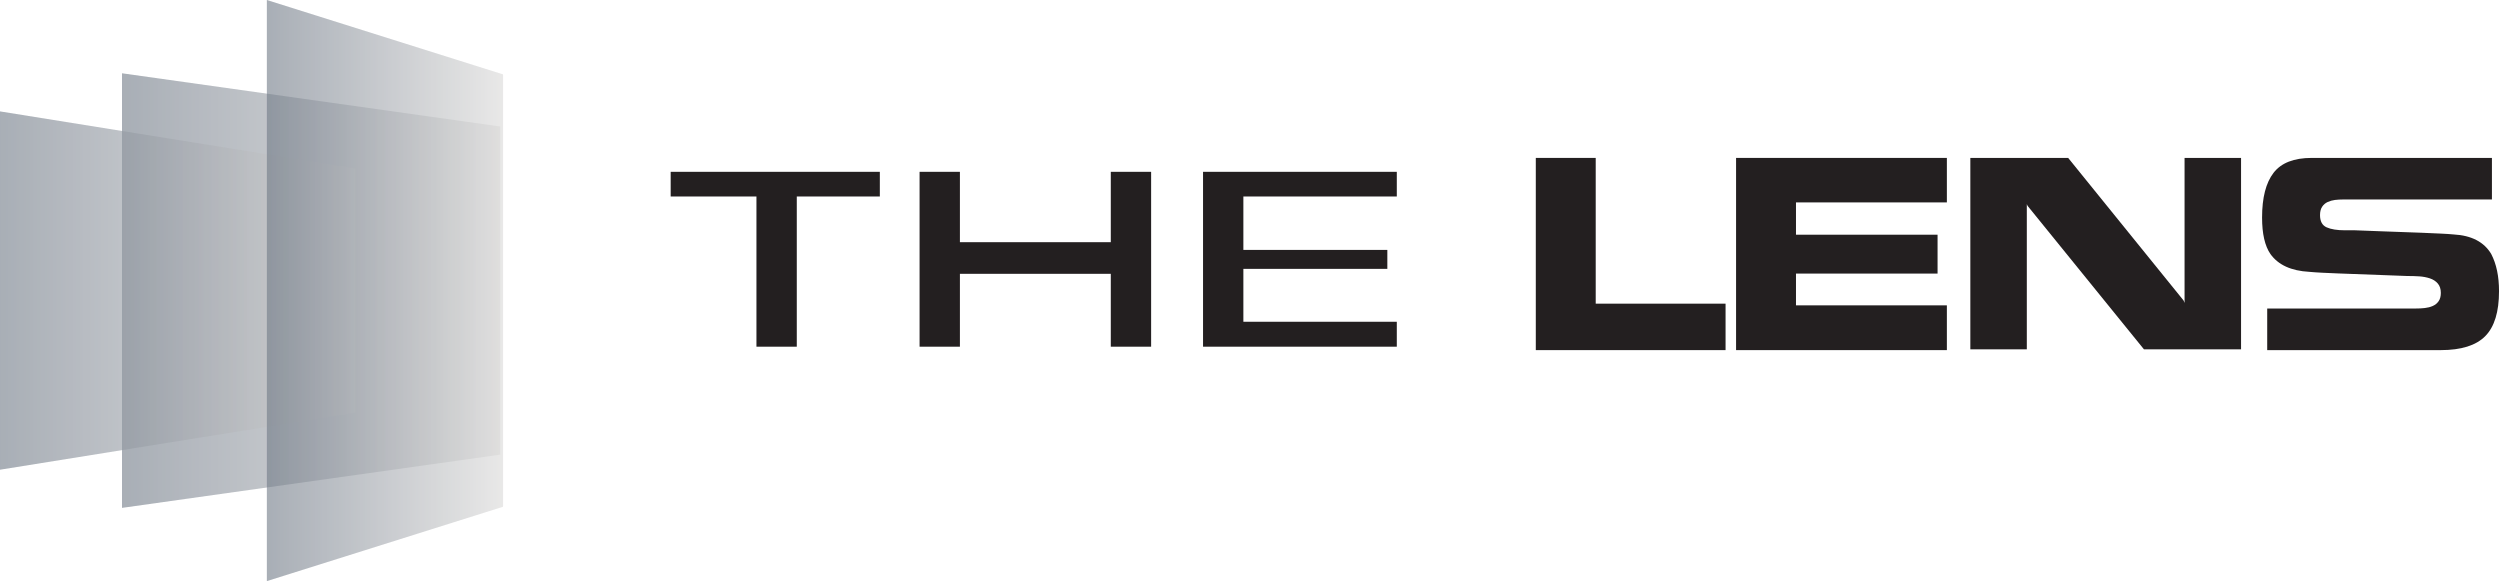
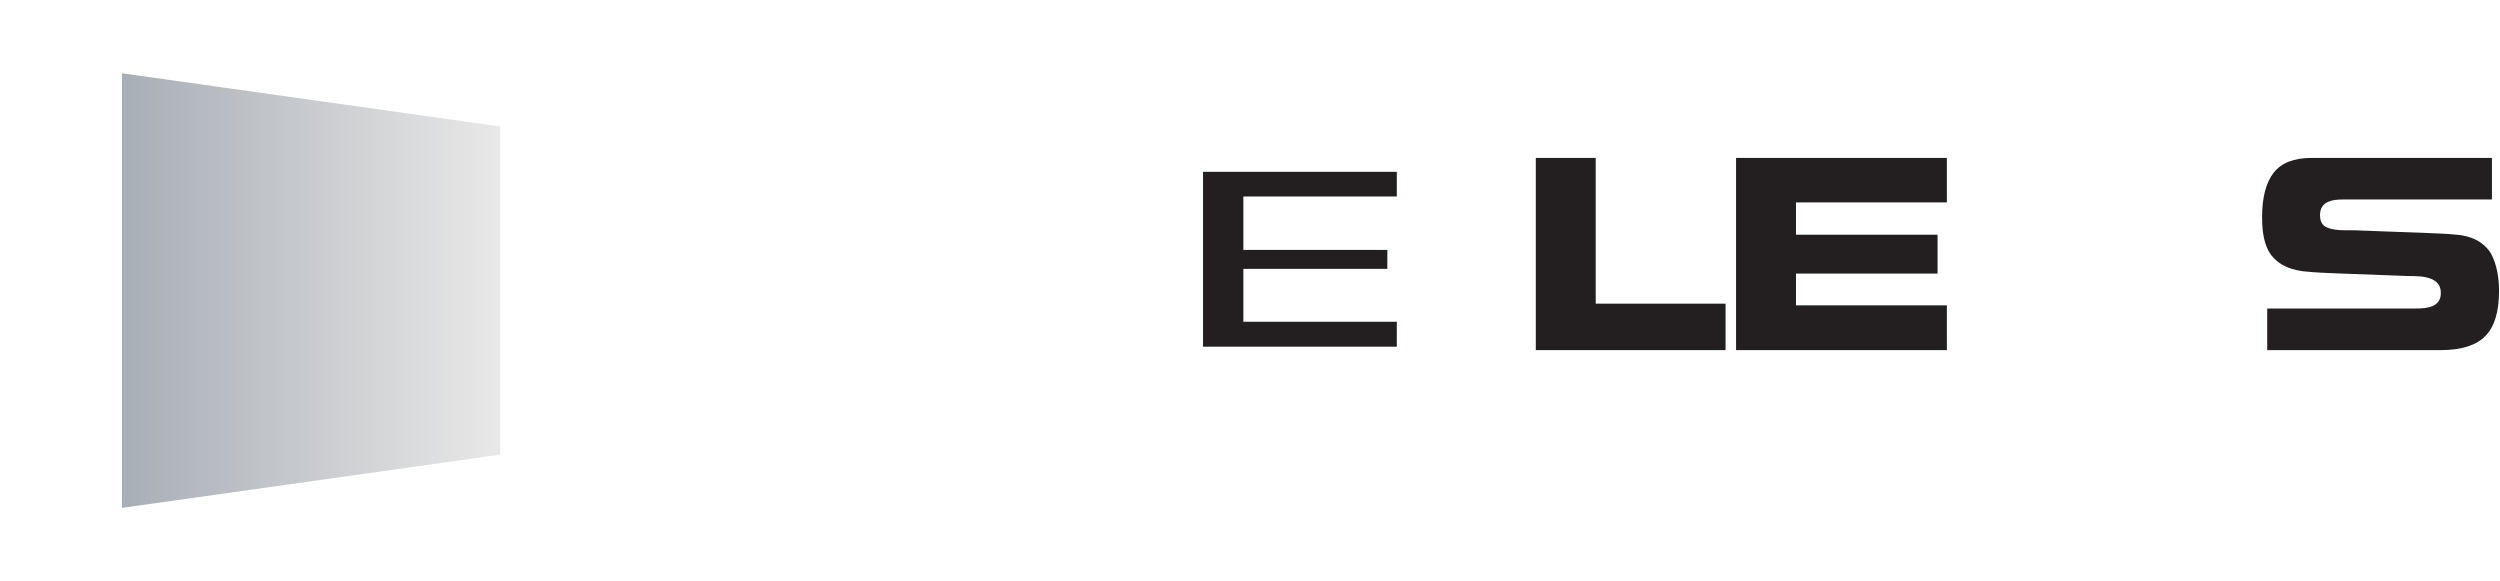
<svg xmlns="http://www.w3.org/2000/svg" style="isolation:isolate" viewBox="0 0 740 172" width="740pt" height="172pt">
  <g>
-     <path d=" M 260.43 50.859 L 198.52 50.859 L 198.52 58.16 L 223.909 58.16 L 223.909 102.621 L 235.847 102.621 L 235.847 58.16 L 260.43 58.16 L 260.43 50.859 Z " fill="rgb(35,31,32)" />
-     <path d=" M 340.733 102.621 L 340.733 50.859 L 328.795 50.859 L 328.795 71.687 L 284.132 71.687 L 284.132 50.859 L 272.194 50.859 L 272.194 102.621 L 284.132 102.621 L 284.132 81.05 L 328.795 81.05 L 328.795 102.621 L 340.733 102.621 Z " fill="rgb(35,31,32)" />
    <path d=" M 413.453 58.16 L 413.453 50.859 L 356.1 50.859 L 356.1 102.621 L 413.453 102.621 L 413.453 95.241 L 368.038 95.241 L 368.038 79.584 L 410.653 79.584 L 410.653 73.973 L 368.038 73.973 L 368.038 58.16 L 413.453 58.16 Z " fill="rgb(35,31,32)" />
    <path d=" M 510.766 89.883 L 510.766 103.635 L 473.56 103.635 L 455.608 103.635 L 454.597 103.635 L 454.597 46.742 L 472.331 46.742 L 472.331 89.883 L 510.766 89.883 Z " fill="rgb(35,31,32)" />
    <path d=" M 576.273 90.385 L 576.273 103.635 L 532.627 103.635 L 515.111 103.635 L 513.877 103.635 L 513.877 46.742 L 514.603 46.742 L 532.627 46.742 L 576.273 46.742 L 576.273 59.912 L 531.611 59.912 L 531.611 69.473 L 573.519 69.473 L 573.519 80.979 L 531.611 80.979 L 531.611 90.385 L 576.273 90.385 Z " fill="rgb(35,31,32)" />
-     <path d=" M 599.938 103.41 L 583.221 103.41 L 583.221 46.742 L 612.177 46.742 L 646.338 88.944 L 646.629 89.658 L 646.629 46.742 L 663.352 46.742 L 663.352 103.41 L 634.615 103.41 L 600.163 60.93 L 599.938 60.422 L 599.938 103.41 Z " fill="rgb(35,31,32)" />
    <path d=" M 739.711 86.183 C 739.711 92.313 738.351 96.751 735.623 99.512 C 732.896 102.259 728.516 103.634 722.485 103.634 L 671.093 103.634 L 671.093 91.322 L 714.956 91.322 C 715.974 91.322 716.898 91.283 717.743 91.177 C 718.589 91.083 719.375 90.886 720.095 90.569 C 720.815 90.251 721.397 89.777 721.832 89.156 C 722.268 88.535 722.485 87.703 722.485 86.699 C 722.485 85.537 722.183 84.611 721.58 83.912 C 720.974 83.21 720.193 82.708 719.23 82.392 C 718.265 82.076 717.261 81.89 716.225 81.81 C 715.188 81.745 713.919 81.692 712.42 81.692 C 711.509 81.652 708.926 81.546 704.679 81.402 C 698.021 81.163 693.841 81.018 692.156 80.939 C 690.465 80.872 688.873 80.793 687.38 80.728 C 685.881 80.648 684.607 80.569 683.543 80.463 C 678.187 80.173 674.349 78.415 672.037 75.179 C 670.393 72.775 669.574 69.182 669.574 64.4 C 669.574 58.512 670.703 54.1 672.976 51.154 C 675.241 48.208 679.005 46.742 684.263 46.742 L 737.611 46.742 L 737.611 59.04 L 693.748 59.04 C 692.783 59.04 691.918 59.093 691.146 59.185 C 690.366 59.285 689.646 59.49 688.972 59.8 C 688.292 60.117 687.757 60.585 687.341 61.22 C 686.932 61.841 686.727 62.66 686.727 63.673 C 686.727 65.51 687.38 66.712 688.682 67.293 C 689.982 67.874 691.792 68.165 694.11 68.165 L 695.63 68.165 L 697.077 68.165 C 697.948 68.204 700.479 68.31 704.679 68.456 C 710.465 68.64 714.487 68.787 716.732 68.892 C 718.972 68.984 720.867 69.077 722.413 69.142 C 723.959 69.208 725.233 69.301 726.25 69.394 C 731.555 69.684 735.274 71.613 737.4 75.179 C 738.939 78.125 739.711 81.798 739.711 86.183 Z " fill="rgb(35,31,32)" />
    <g>
      <g opacity="0.6" style="mix-blend-mode:multiply;">
        <linearGradient id="_lgradient_0" x1="1" y1="0.5" x2="0" y2="0.5" gradientTransform="matrix(111.967,0,0,128.641,36.112,21.69)" gradientUnits="userSpaceOnUse">
          <stop offset="0%" stop-opacity="1" style="stop-color:rgb(218,217,216)" />
          <stop offset="10%" stop-opacity="1" style="stop-color:rgb(207,207,208)" />
          <stop offset="20%" stop-opacity="1" style="stop-color:rgb(196,198,199)" />
          <stop offset="30%" stop-opacity="1" style="stop-color:rgb(186,188,191)" />
          <stop offset="40%" stop-opacity="1" style="stop-color:rgb(175,178,183)" />
          <stop offset="50%" stop-opacity="1" style="stop-color:rgb(164,168,175)" />
          <stop offset="60%" stop-opacity="1" style="stop-color:rgb(153,159,166)" />
          <stop offset="70%" stop-opacity="1" style="stop-color:rgb(142,149,158)" />
          <stop offset="80%" stop-opacity="1" style="stop-color:rgb(132,139,150)" />
          <stop offset="90%" stop-opacity="1" style="stop-color:rgb(121,130,141)" />
          <stop offset="100%" stop-opacity="1" style="stop-color:rgb(110,120,133)" />
        </linearGradient>
        <path d=" M 36.112 21.69 L 148.079 37.443 L 148.079 134.571 L 36.112 150.331 L 36.112 21.69 Z " fill="url(#_lgradient_0)" />
      </g>
      <g opacity="0.6" style="mix-blend-mode:multiply;">
        <linearGradient id="_lgradient_1" x1="1" y1="0.5" x2="0" y2="0.5" gradientTransform="matrix(105.184,0,0,106.066,0,32.971)" gradientUnits="userSpaceOnUse">
          <stop offset="0%" stop-opacity="1" style="stop-color:rgb(218,217,216)" />
          <stop offset="10%" stop-opacity="1" style="stop-color:rgb(207,207,208)" />
          <stop offset="20%" stop-opacity="1" style="stop-color:rgb(196,198,199)" />
          <stop offset="30%" stop-opacity="1" style="stop-color:rgb(186,188,191)" />
          <stop offset="40%" stop-opacity="1" style="stop-color:rgb(175,178,183)" />
          <stop offset="50%" stop-opacity="1" style="stop-color:rgb(164,168,175)" />
          <stop offset="60%" stop-opacity="1" style="stop-color:rgb(153,159,166)" />
          <stop offset="70%" stop-opacity="1" style="stop-color:rgb(142,149,158)" />
          <stop offset="80%" stop-opacity="1" style="stop-color:rgb(132,139,150)" />
          <stop offset="90%" stop-opacity="1" style="stop-color:rgb(121,130,141)" />
          <stop offset="100%" stop-opacity="1" style="stop-color:rgb(110,120,133)" />
        </linearGradient>
-         <path d=" M 0 32.971 L 105.184 49.867 L 105.184 122.14 L 0 139.037 L 0 32.971 Z " fill="url(#_lgradient_1)" />
      </g>
      <g opacity="0.6" style="mix-blend-mode:multiply;">
        <linearGradient id="_lgradient_2" x1="1" y1="0.5" x2="0" y2="0.5" gradientTransform="matrix(69.913,0,0,172.008,78.988,0)" gradientUnits="userSpaceOnUse">
          <stop offset="0%" stop-opacity="1" style="stop-color:rgb(218,217,216)" />
          <stop offset="10%" stop-opacity="1" style="stop-color:rgb(207,207,208)" />
          <stop offset="20%" stop-opacity="1" style="stop-color:rgb(196,198,199)" />
          <stop offset="30%" stop-opacity="1" style="stop-color:rgb(186,188,191)" />
          <stop offset="40%" stop-opacity="1" style="stop-color:rgb(175,178,183)" />
          <stop offset="50%" stop-opacity="1" style="stop-color:rgb(164,168,175)" />
          <stop offset="60%" stop-opacity="1" style="stop-color:rgb(153,159,166)" />
          <stop offset="70%" stop-opacity="1" style="stop-color:rgb(142,149,158)" />
          <stop offset="80%" stop-opacity="1" style="stop-color:rgb(132,139,150)" />
          <stop offset="90%" stop-opacity="1" style="stop-color:rgb(121,130,141)" />
          <stop offset="100%" stop-opacity="1" style="stop-color:rgb(110,120,133)" />
        </linearGradient>
-         <path d=" M 78.988 0 L 148.901 22.013 L 148.901 150.001 L 78.988 172.008 L 78.988 0 Z " fill="url(#_lgradient_2)" />
      </g>
    </g>
  </g>
</svg>